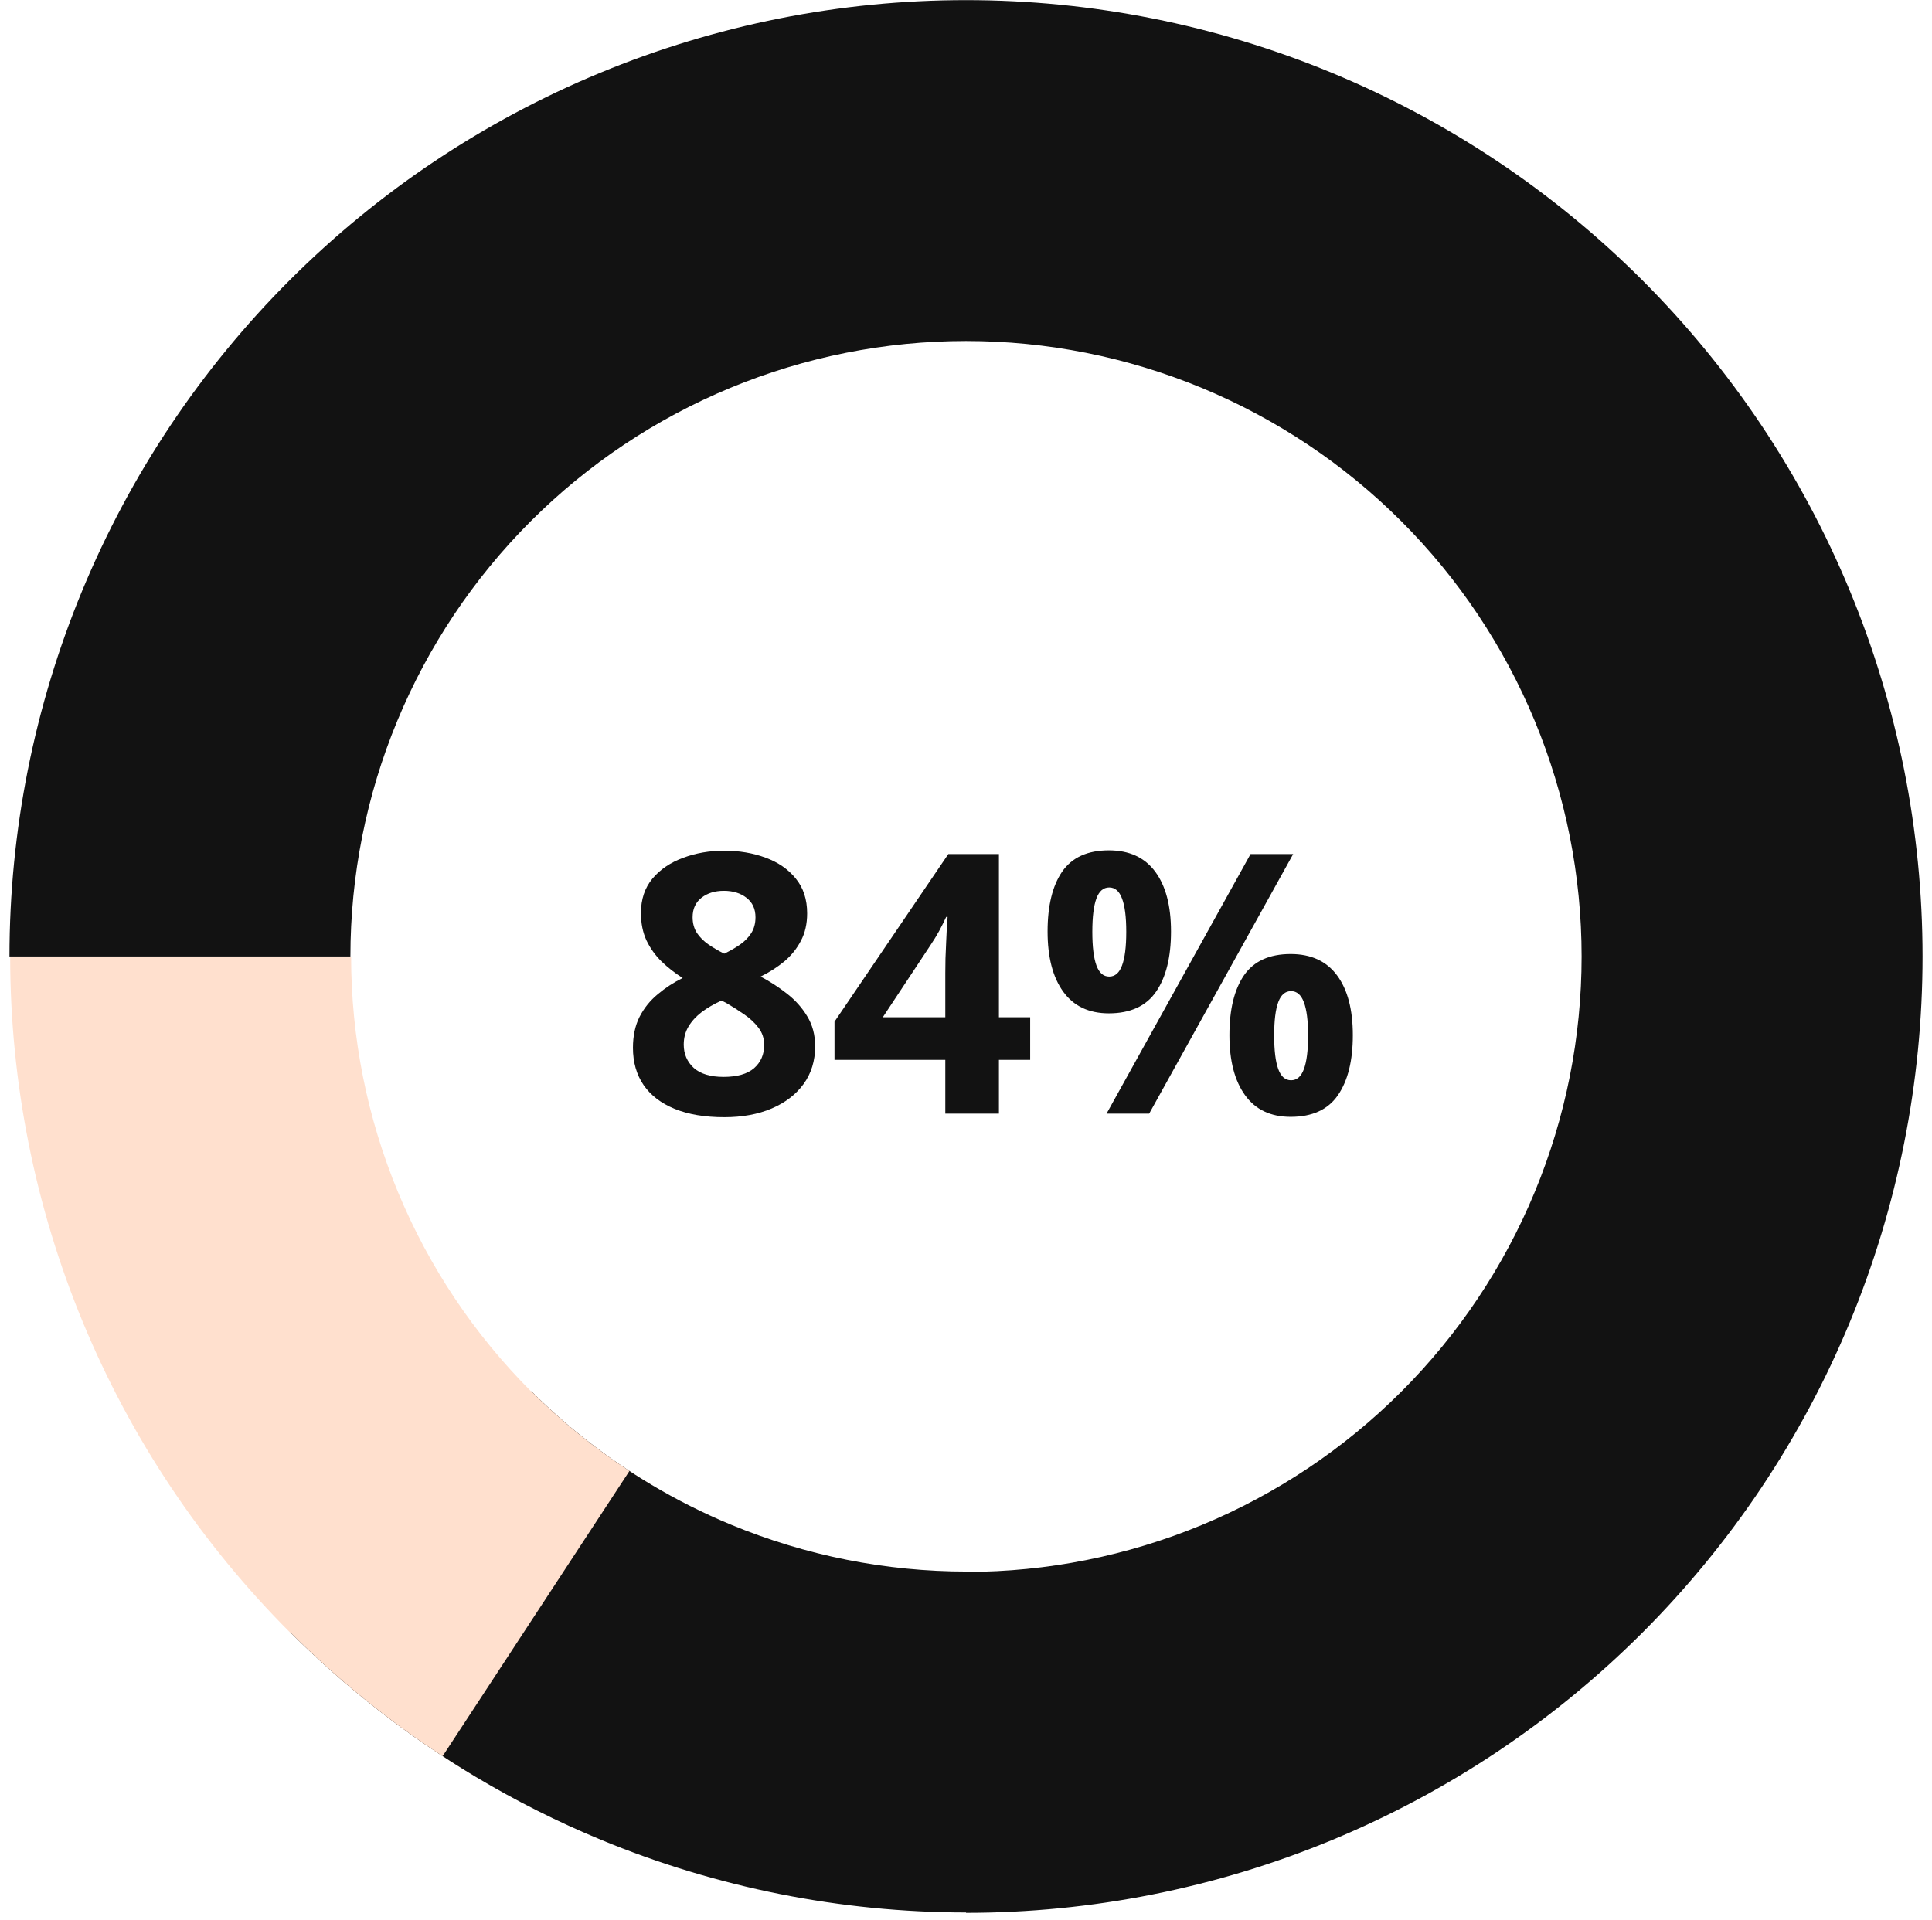
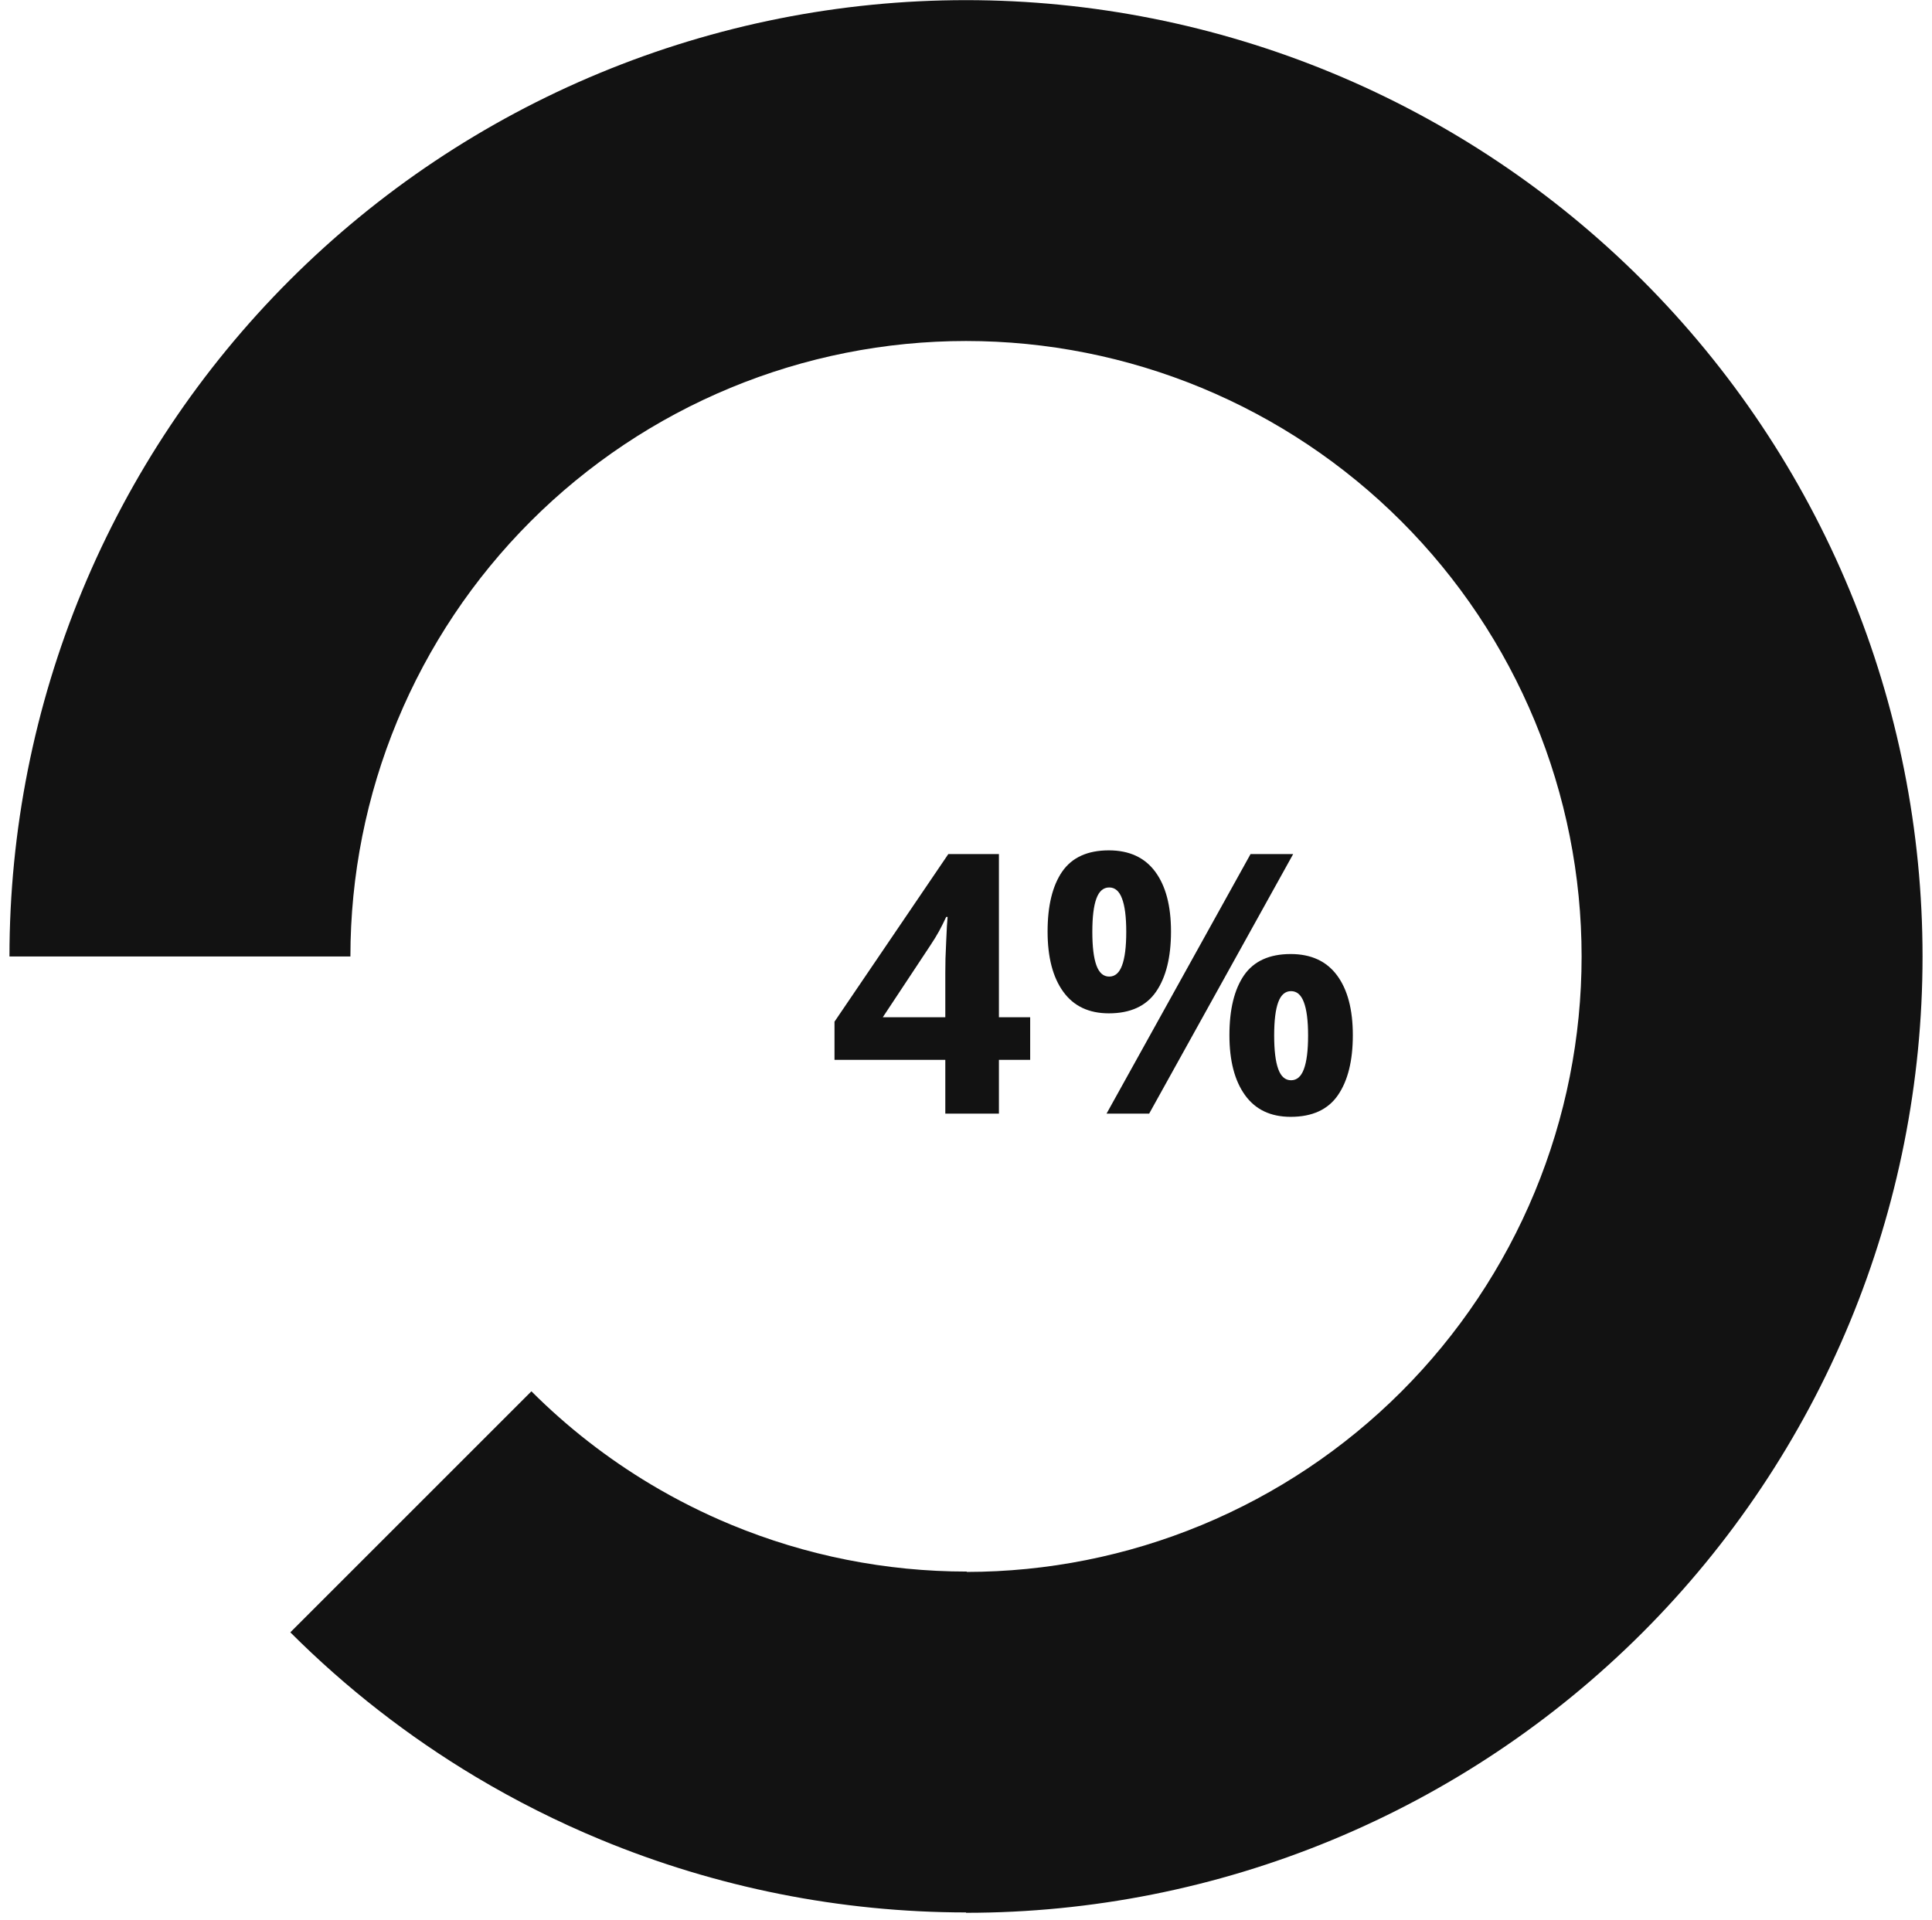
<svg xmlns="http://www.w3.org/2000/svg" width="170" height="169" viewBox="0 0 170 169" fill="none">
-   <path fill-rule="evenodd" clip-rule="evenodd" d="M46.759 122.449C49.917 125.606 53.445 128.354 57.26 130.635L41.862 156.382C35.934 152.838 30.452 148.568 25.546 143.662L46.759 122.449Z" fill="#FFE0CE" />
  <path d="M105.729 34.135C99.157 31.413 92.114 30.012 85.001 30.012C77.887 30.012 70.843 31.413 64.272 34.135C57.7 36.857 51.728 40.847 46.698 45.877C41.668 50.907 37.678 56.878 34.956 63.45C32.234 70.022 30.833 77.066 30.833 84.179H0.833C0.833 73.126 3.01 62.181 7.24 51.97C11.47 41.758 17.669 32.479 25.485 24.664C33.301 16.848 42.579 10.648 52.791 6.419C63.003 2.189 73.947 0.012 85.001 0.012C96.053 0.012 106.998 2.189 117.21 6.419C127.422 10.648 136.7 16.848 144.516 24.664C152.331 32.479 158.531 41.758 162.761 51.97C166.991 62.181 169.168 73.126 169.168 84.179C169.168 95.232 166.991 106.177 162.761 116.388C158.531 126.6 152.331 135.879 144.516 143.694C136.7 151.51 127.422 157.71 117.21 161.939C106.998 166.169 96.053 168.346 85.001 168.346V168.314C73.968 168.306 63.045 166.129 52.852 161.907C49.051 160.332 45.378 158.484 41.862 156.382C35.935 152.837 30.453 148.568 25.547 143.662L46.76 122.449C49.917 125.606 53.445 128.353 57.26 130.635C59.523 131.988 61.886 133.177 64.333 134.191C70.905 136.913 77.949 138.314 85.062 138.314V138.346C92.154 138.338 99.177 136.937 105.729 134.223C112.301 131.501 118.273 127.511 123.303 122.481C128.333 117.451 132.322 111.48 135.045 104.908C137.767 98.336 139.168 91.292 139.168 84.179C139.168 77.066 137.767 70.022 135.045 63.45C132.322 56.878 128.333 50.907 123.303 45.877C118.273 40.847 112.301 36.857 105.729 34.135Z" fill="#121212" />
-   <path d="M46.743 122.468C41.721 117.442 37.737 111.477 35.018 104.913C32.296 98.341 30.895 91.297 30.895 84.184L0.895 84.184C0.895 95.237 3.072 106.181 7.301 116.393C11.531 126.605 17.731 135.883 25.547 143.699L25.564 143.681C29.651 147.766 34.137 151.408 38.948 154.559L55.385 129.462C52.284 127.432 49.393 125.084 46.76 122.451L46.743 122.468Z" fill="#FFE0CE" />
  <path d="M97.569 74.84C99.361 74.84 100.72 75.465 101.647 76.715C102.575 77.965 103.038 79.72 103.038 81.981C103.038 84.241 102.601 86.007 101.726 87.277C100.851 88.548 99.465 89.184 97.569 89.184C95.809 89.184 94.47 88.548 93.554 87.277C92.637 86.007 92.179 84.241 92.179 81.981C92.179 79.72 92.606 77.965 93.46 76.715C94.325 75.465 95.694 74.84 97.569 74.84ZM97.601 78.106C97.09 78.106 96.715 78.428 96.476 79.074C96.236 79.72 96.116 80.699 96.116 82.012C96.116 83.324 96.236 84.309 96.476 84.965C96.715 85.621 97.09 85.949 97.601 85.949C98.111 85.949 98.486 85.626 98.726 84.981C98.976 84.324 99.101 83.335 99.101 82.012C99.101 80.699 98.976 79.72 98.726 79.074C98.486 78.428 98.111 78.106 97.601 78.106ZM113.788 75.168L101.116 98.012H97.366L110.038 75.168H113.788ZM113.569 83.965C115.361 83.965 116.72 84.59 117.647 85.84C118.575 87.09 119.038 88.845 119.038 91.106C119.038 93.356 118.601 95.116 117.726 96.387C116.851 97.658 115.465 98.293 113.569 98.293C111.809 98.293 110.47 97.658 109.554 96.387C108.637 95.116 108.179 93.356 108.179 91.106C108.179 88.845 108.606 87.09 109.46 85.84C110.325 84.59 111.694 83.965 113.569 83.965ZM113.601 87.231C113.09 87.231 112.715 87.553 112.476 88.199C112.236 88.845 112.116 89.824 112.116 91.137C112.116 92.449 112.236 93.434 112.476 94.09C112.715 94.746 113.09 95.074 113.601 95.074C114.111 95.074 114.486 94.751 114.726 94.106C114.976 93.449 115.101 92.46 115.101 91.137C115.101 89.824 114.976 88.845 114.726 88.199C114.486 87.553 114.111 87.231 113.601 87.231Z" fill="#121212" />
  <path d="M90.647 93.277H87.897V98.012H83.179V93.277H73.429V89.918L83.444 75.168H87.897V89.527H90.647V93.277ZM83.179 89.527V85.652C83.179 85.288 83.184 84.856 83.194 84.356C83.215 83.856 83.236 83.356 83.257 82.856C83.278 82.356 83.299 81.913 83.319 81.527C83.351 81.132 83.371 80.856 83.382 80.699H83.257C83.059 81.126 82.851 81.543 82.632 81.949C82.413 82.345 82.158 82.762 81.866 83.199L77.679 89.527H83.179Z" fill="#121212" />
-   <path d="M63.726 74.871C65.038 74.871 66.246 75.074 67.351 75.481C68.465 75.887 69.356 76.501 70.022 77.324C70.689 78.137 71.022 79.158 71.022 80.387C71.022 81.303 70.84 82.106 70.476 82.793C70.121 83.481 69.637 84.085 69.022 84.606C68.408 85.116 67.71 85.564 66.929 85.949C67.741 86.376 68.512 86.876 69.241 87.449C69.97 88.012 70.564 88.673 71.022 89.434C71.491 90.194 71.726 91.079 71.726 92.09C71.726 93.361 71.387 94.465 70.71 95.402C70.033 96.329 69.095 97.048 67.897 97.559C66.7 98.069 65.309 98.324 63.726 98.324C62.017 98.324 60.564 98.079 59.366 97.59C58.168 97.1 57.257 96.402 56.632 95.496C56.007 94.579 55.694 93.486 55.694 92.215C55.694 91.173 55.887 90.267 56.273 89.496C56.668 88.725 57.2 88.064 57.866 87.512C58.533 86.949 59.267 86.47 60.069 86.074C59.392 85.647 58.773 85.163 58.21 84.621C57.658 84.079 57.215 83.46 56.882 82.762C56.559 82.064 56.398 81.262 56.398 80.356C56.398 79.147 56.736 78.137 57.413 77.324C58.101 76.512 59.002 75.902 60.116 75.496C61.231 75.079 62.434 74.871 63.726 74.871ZM60.163 91.934C60.163 92.757 60.455 93.439 61.038 93.981C61.632 94.512 62.507 94.777 63.663 94.777C64.861 94.777 65.757 94.522 66.351 94.012C66.944 93.491 67.241 92.809 67.241 91.965C67.241 91.382 67.069 90.871 66.726 90.434C66.392 89.996 65.97 89.606 65.46 89.262C64.95 88.908 64.434 88.579 63.913 88.277L63.491 88.059C62.825 88.361 62.241 88.699 61.741 89.074C61.252 89.449 60.866 89.871 60.585 90.34C60.304 90.809 60.163 91.34 60.163 91.934ZM63.694 78.402C62.903 78.402 62.246 78.606 61.726 79.012C61.205 79.418 60.944 79.991 60.944 80.731C60.944 81.251 61.069 81.71 61.319 82.106C61.58 82.491 61.918 82.829 62.335 83.121C62.762 83.413 63.226 83.684 63.726 83.934C64.205 83.704 64.653 83.449 65.069 83.168C65.486 82.887 65.825 82.548 66.085 82.152C66.345 81.757 66.476 81.283 66.476 80.731C66.476 79.991 66.21 79.418 65.679 79.012C65.158 78.606 64.496 78.402 63.694 78.402Z" fill="#121212" />
</svg>